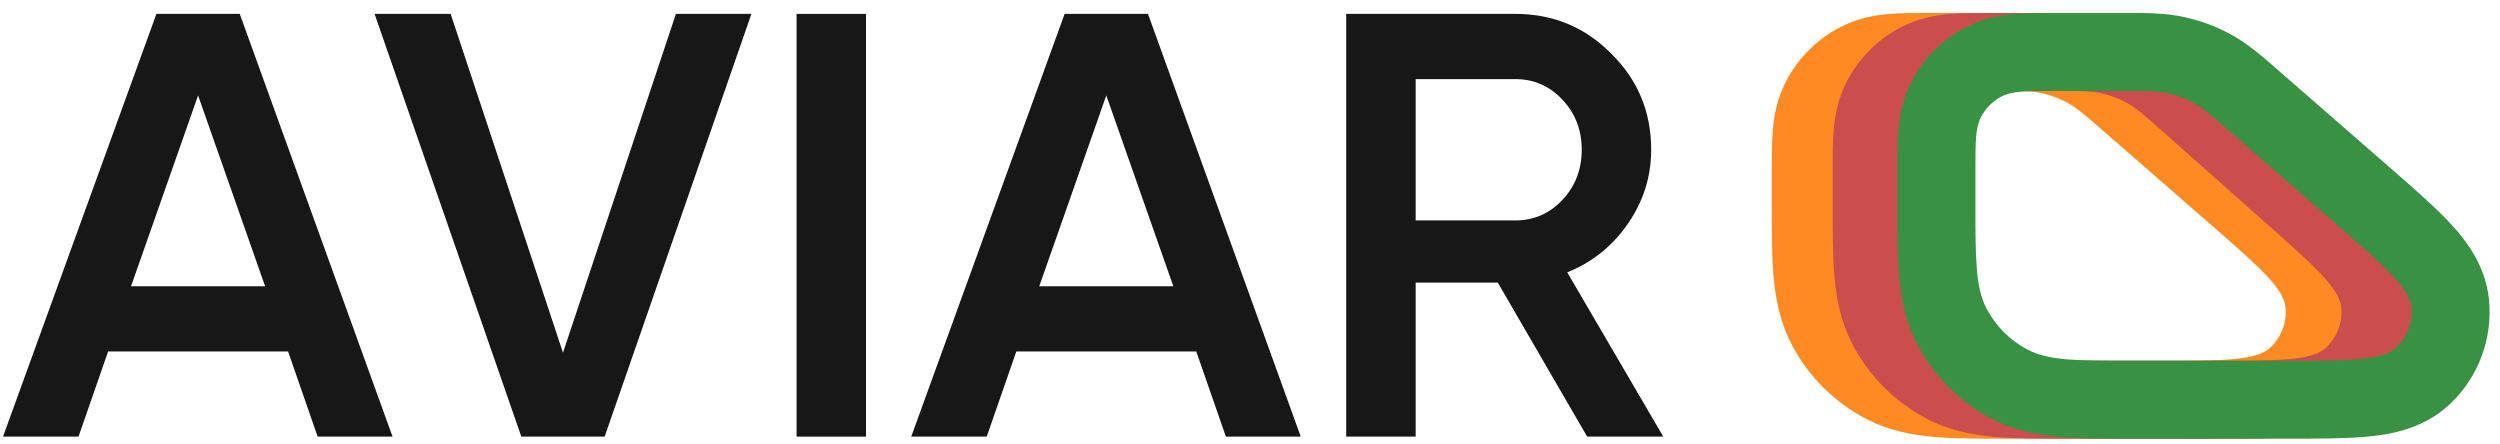
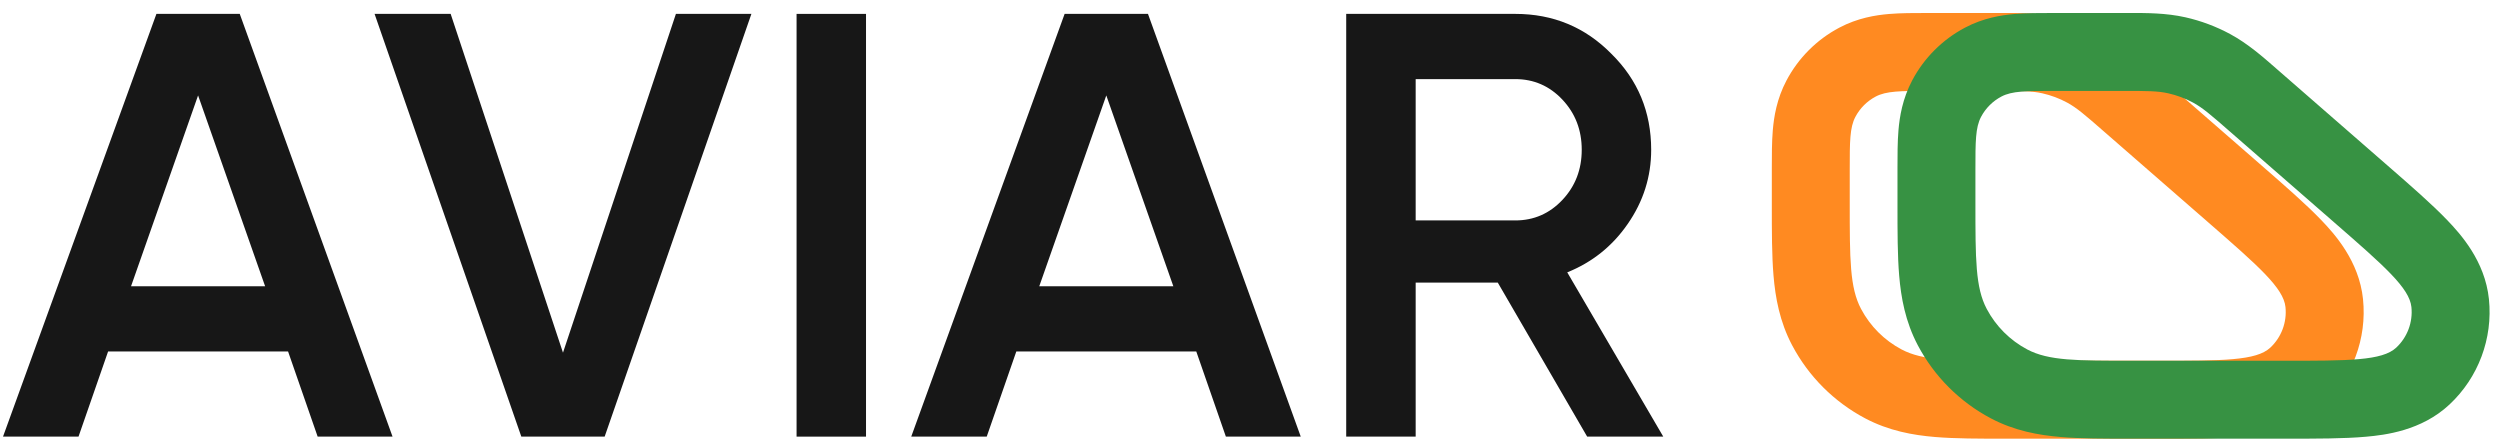
<svg xmlns="http://www.w3.org/2000/svg" width="180" height="32" viewBox="0 0 180 32" fill="none">
  <path d="M22.871 31.437L20.741 25.306H7.783L5.653 31.437H0.217L11.262 1H17.262L28.263 31.437H22.871ZM9.435 20.61H19.088L14.262 6.87L9.435 20.61Z" fill="#171717" />
  <path d="M37.535 31.437L26.969 1H32.447L40.535 25.393L48.666 1H54.101L43.535 31.437H37.535Z" fill="#171717" />
  <path d="M57.353 1H62.353V31.437H57.353V1Z" fill="#171717" />
  <path d="M88.263 31.437L86.132 25.306H73.175L71.044 31.437H65.609L76.653 1H82.654L93.654 31.437H88.263ZM74.827 20.61H84.48L79.653 6.87L74.827 20.61Z" fill="#171717" />
  <path d="M114.276 31.437L107.841 20.349H101.928V31.437H96.927V1H109.102C111.827 1 114.131 1.957 116.016 3.87C117.929 5.754 118.885 8.058 118.885 10.783C118.885 12.725 118.32 14.508 117.19 16.131C116.088 17.726 114.639 18.885 112.842 19.61L119.755 31.437H114.276ZM101.928 5.696V15.871H109.102C110.436 15.871 111.566 15.378 112.494 14.392C113.421 13.407 113.885 12.204 113.885 10.783C113.885 9.363 113.421 8.16 112.494 7.174C111.566 6.189 110.436 5.696 109.102 5.696H101.928Z" fill="#171717" />
  <path fill-rule="evenodd" clip-rule="evenodd" d="M138.862 0.936H143.877C143.983 0.936 144.089 0.936 144.197 0.935C145.475 0.933 146.89 0.931 148.287 1.246C149.407 1.499 150.487 1.904 151.497 2.448C152.758 3.128 153.823 4.06 154.785 4.901C154.866 4.972 154.946 5.042 155.026 5.112L162.68 11.781C162.74 11.834 162.8 11.886 162.86 11.938C164.512 13.377 166.027 14.697 167.124 15.839C168.081 16.836 169.854 18.786 170.137 21.537C170.428 24.373 169.376 27.182 167.293 29.128C165.273 31.017 162.655 31.322 161.279 31.445C159.701 31.586 157.691 31.585 155.501 31.585C155.422 31.585 155.342 31.585 155.263 31.585H144.543C144.476 31.585 144.41 31.585 144.343 31.585C142.485 31.585 140.757 31.585 139.311 31.463C137.744 31.331 136.003 31.026 134.287 30.118C132.051 28.934 130.222 27.105 129.038 24.869C128.13 23.153 127.825 21.412 127.693 19.845C127.571 18.399 127.571 16.671 127.571 14.813C127.571 14.746 127.571 14.68 127.571 14.614V12.227C127.571 12.177 127.571 12.126 127.571 12.075C127.571 11.195 127.57 10.221 127.642 9.375C127.723 8.412 127.926 7.117 128.631 5.787C129.486 4.172 130.807 2.851 132.422 1.996C133.752 1.291 135.047 1.088 136.01 1.007C136.856 0.935 137.83 0.936 138.71 0.936C138.761 0.936 138.812 0.936 138.862 0.936ZM133.589 8.412C133.181 9.182 133.181 10.197 133.181 12.227V14.614C133.181 18.674 133.181 20.704 133.996 22.243C134.654 23.486 135.67 24.502 136.913 25.16C138.452 25.975 140.482 25.975 144.543 25.975H155.263C160.055 25.975 162.451 25.975 163.462 25.03C164.263 24.281 164.667 23.201 164.555 22.11C164.414 20.733 162.608 19.159 158.995 16.011L151.34 9.342C150.129 8.286 149.523 7.758 148.834 7.387C148.273 7.084 147.673 6.859 147.051 6.719C146.288 6.546 145.484 6.546 143.877 6.546H138.862C136.832 6.546 135.817 6.546 135.047 6.954C134.426 7.283 133.918 7.791 133.589 8.412Z" fill="#FF8A21" />
-   <path fill-rule="evenodd" clip-rule="evenodd" d="M143.243 0.936L148.112 0.936C148.219 0.936 148.327 0.936 148.437 0.935C149.731 0.933 151.166 0.93 152.58 1.254C153.713 1.514 154.805 1.928 155.825 2.487C157.097 3.183 158.169 4.138 159.135 4.999C159.217 5.071 159.298 5.144 159.378 5.215L166.853 11.85C166.912 11.902 166.972 11.955 167.031 12.008C168.648 13.443 170.136 14.764 171.213 15.906C172.158 16.91 173.894 18.86 174.157 21.594C174.429 24.421 173.369 27.213 171.289 29.146C169.277 31.016 166.684 31.323 165.311 31.446C163.747 31.586 161.757 31.585 159.595 31.585C159.516 31.585 159.437 31.585 159.358 31.585L148.924 31.585C148.857 31.585 148.791 31.585 148.725 31.585C146.866 31.585 145.139 31.586 143.692 31.463C142.125 31.331 140.384 31.026 138.669 30.118C136.433 28.934 134.604 27.105 133.42 24.869C132.511 23.153 132.206 21.412 132.074 19.845C131.952 18.399 131.952 16.671 131.952 14.813C131.952 14.746 131.952 14.68 131.952 14.614L131.952 12.227C131.952 12.177 131.952 12.126 131.952 12.075C131.952 11.195 131.952 10.221 132.023 9.375C132.104 8.412 132.308 7.117 133.012 5.787C133.867 4.172 135.188 2.851 136.803 1.996C138.134 1.291 139.428 1.088 140.392 1.007C141.237 0.935 142.211 0.936 143.092 0.936C143.143 0.936 143.193 0.936 143.243 0.936ZM137.97 8.412C137.563 9.182 137.563 10.197 137.563 12.227L137.563 14.614C137.563 18.674 137.563 20.704 138.378 22.243C139.036 23.486 140.052 24.502 141.294 25.16C142.834 25.975 144.864 25.975 148.924 25.975H159.358C164.092 25.975 166.46 25.975 167.469 25.037C168.269 24.293 168.677 23.219 168.572 22.132C168.44 20.761 166.67 19.189 163.129 16.046L155.654 9.411C154.435 8.329 153.826 7.788 153.131 7.408C152.564 7.098 151.958 6.867 151.328 6.723C150.555 6.546 149.741 6.546 148.112 6.546L143.243 6.546C141.213 6.546 140.198 6.546 139.429 6.954C138.807 7.283 138.299 7.791 137.97 8.412Z" fill="#CB4D4D" />
  <path fill-rule="evenodd" clip-rule="evenodd" d="M147.911 0.936H152.943C153.049 0.936 153.156 0.936 153.264 0.935C154.541 0.933 155.956 0.931 157.353 1.246C158.473 1.499 159.553 1.904 160.563 2.448C161.824 3.128 162.889 4.06 163.851 4.901C163.932 4.972 164.012 5.042 164.092 5.112L171.746 11.781C171.806 11.834 171.866 11.886 171.926 11.938C173.578 13.377 175.093 14.697 176.19 15.839C177.147 16.836 178.92 18.786 179.203 21.537C179.494 24.373 178.442 27.182 176.359 29.128C174.339 31.017 171.721 31.322 170.345 31.445C168.768 31.586 166.757 31.585 164.567 31.585C164.488 31.585 164.408 31.585 164.329 31.585H153.591C153.525 31.585 153.458 31.585 153.392 31.585C151.533 31.585 149.806 31.585 148.359 31.463C146.792 31.331 145.052 31.026 143.336 30.118C141.1 28.934 139.271 27.105 138.087 24.869C137.178 23.153 136.873 21.412 136.741 19.845C136.619 18.399 136.619 16.671 136.619 14.813C136.619 14.746 136.619 14.68 136.619 14.614V12.227C136.619 12.177 136.619 12.126 136.619 12.075C136.619 11.195 136.619 10.221 136.69 9.375C136.772 8.412 136.975 7.117 137.679 5.787C138.534 4.172 139.855 2.851 141.47 1.996C142.801 1.291 144.095 1.088 145.059 1.007C145.904 0.935 146.878 0.936 147.759 0.936C147.81 0.936 147.86 0.936 147.911 0.936ZM142.637 8.412C142.23 9.182 142.23 10.197 142.23 12.227V14.614C142.23 18.674 142.23 20.704 143.045 22.243C143.703 23.486 144.719 24.502 145.961 25.16C147.501 25.975 149.531 25.975 153.591 25.975H164.329C169.121 25.975 171.517 25.975 172.528 25.03C173.329 24.281 173.734 23.201 173.622 22.11C173.48 20.733 171.674 19.159 168.061 16.011L160.406 9.342C159.195 8.286 158.589 7.758 157.9 7.387C157.339 7.084 156.739 6.859 156.117 6.719C155.354 6.546 154.55 6.546 152.943 6.546H147.911C145.88 6.546 144.865 6.546 144.096 6.954C143.474 7.283 142.966 7.791 142.637 8.412Z" fill="#379243" />
</svg>